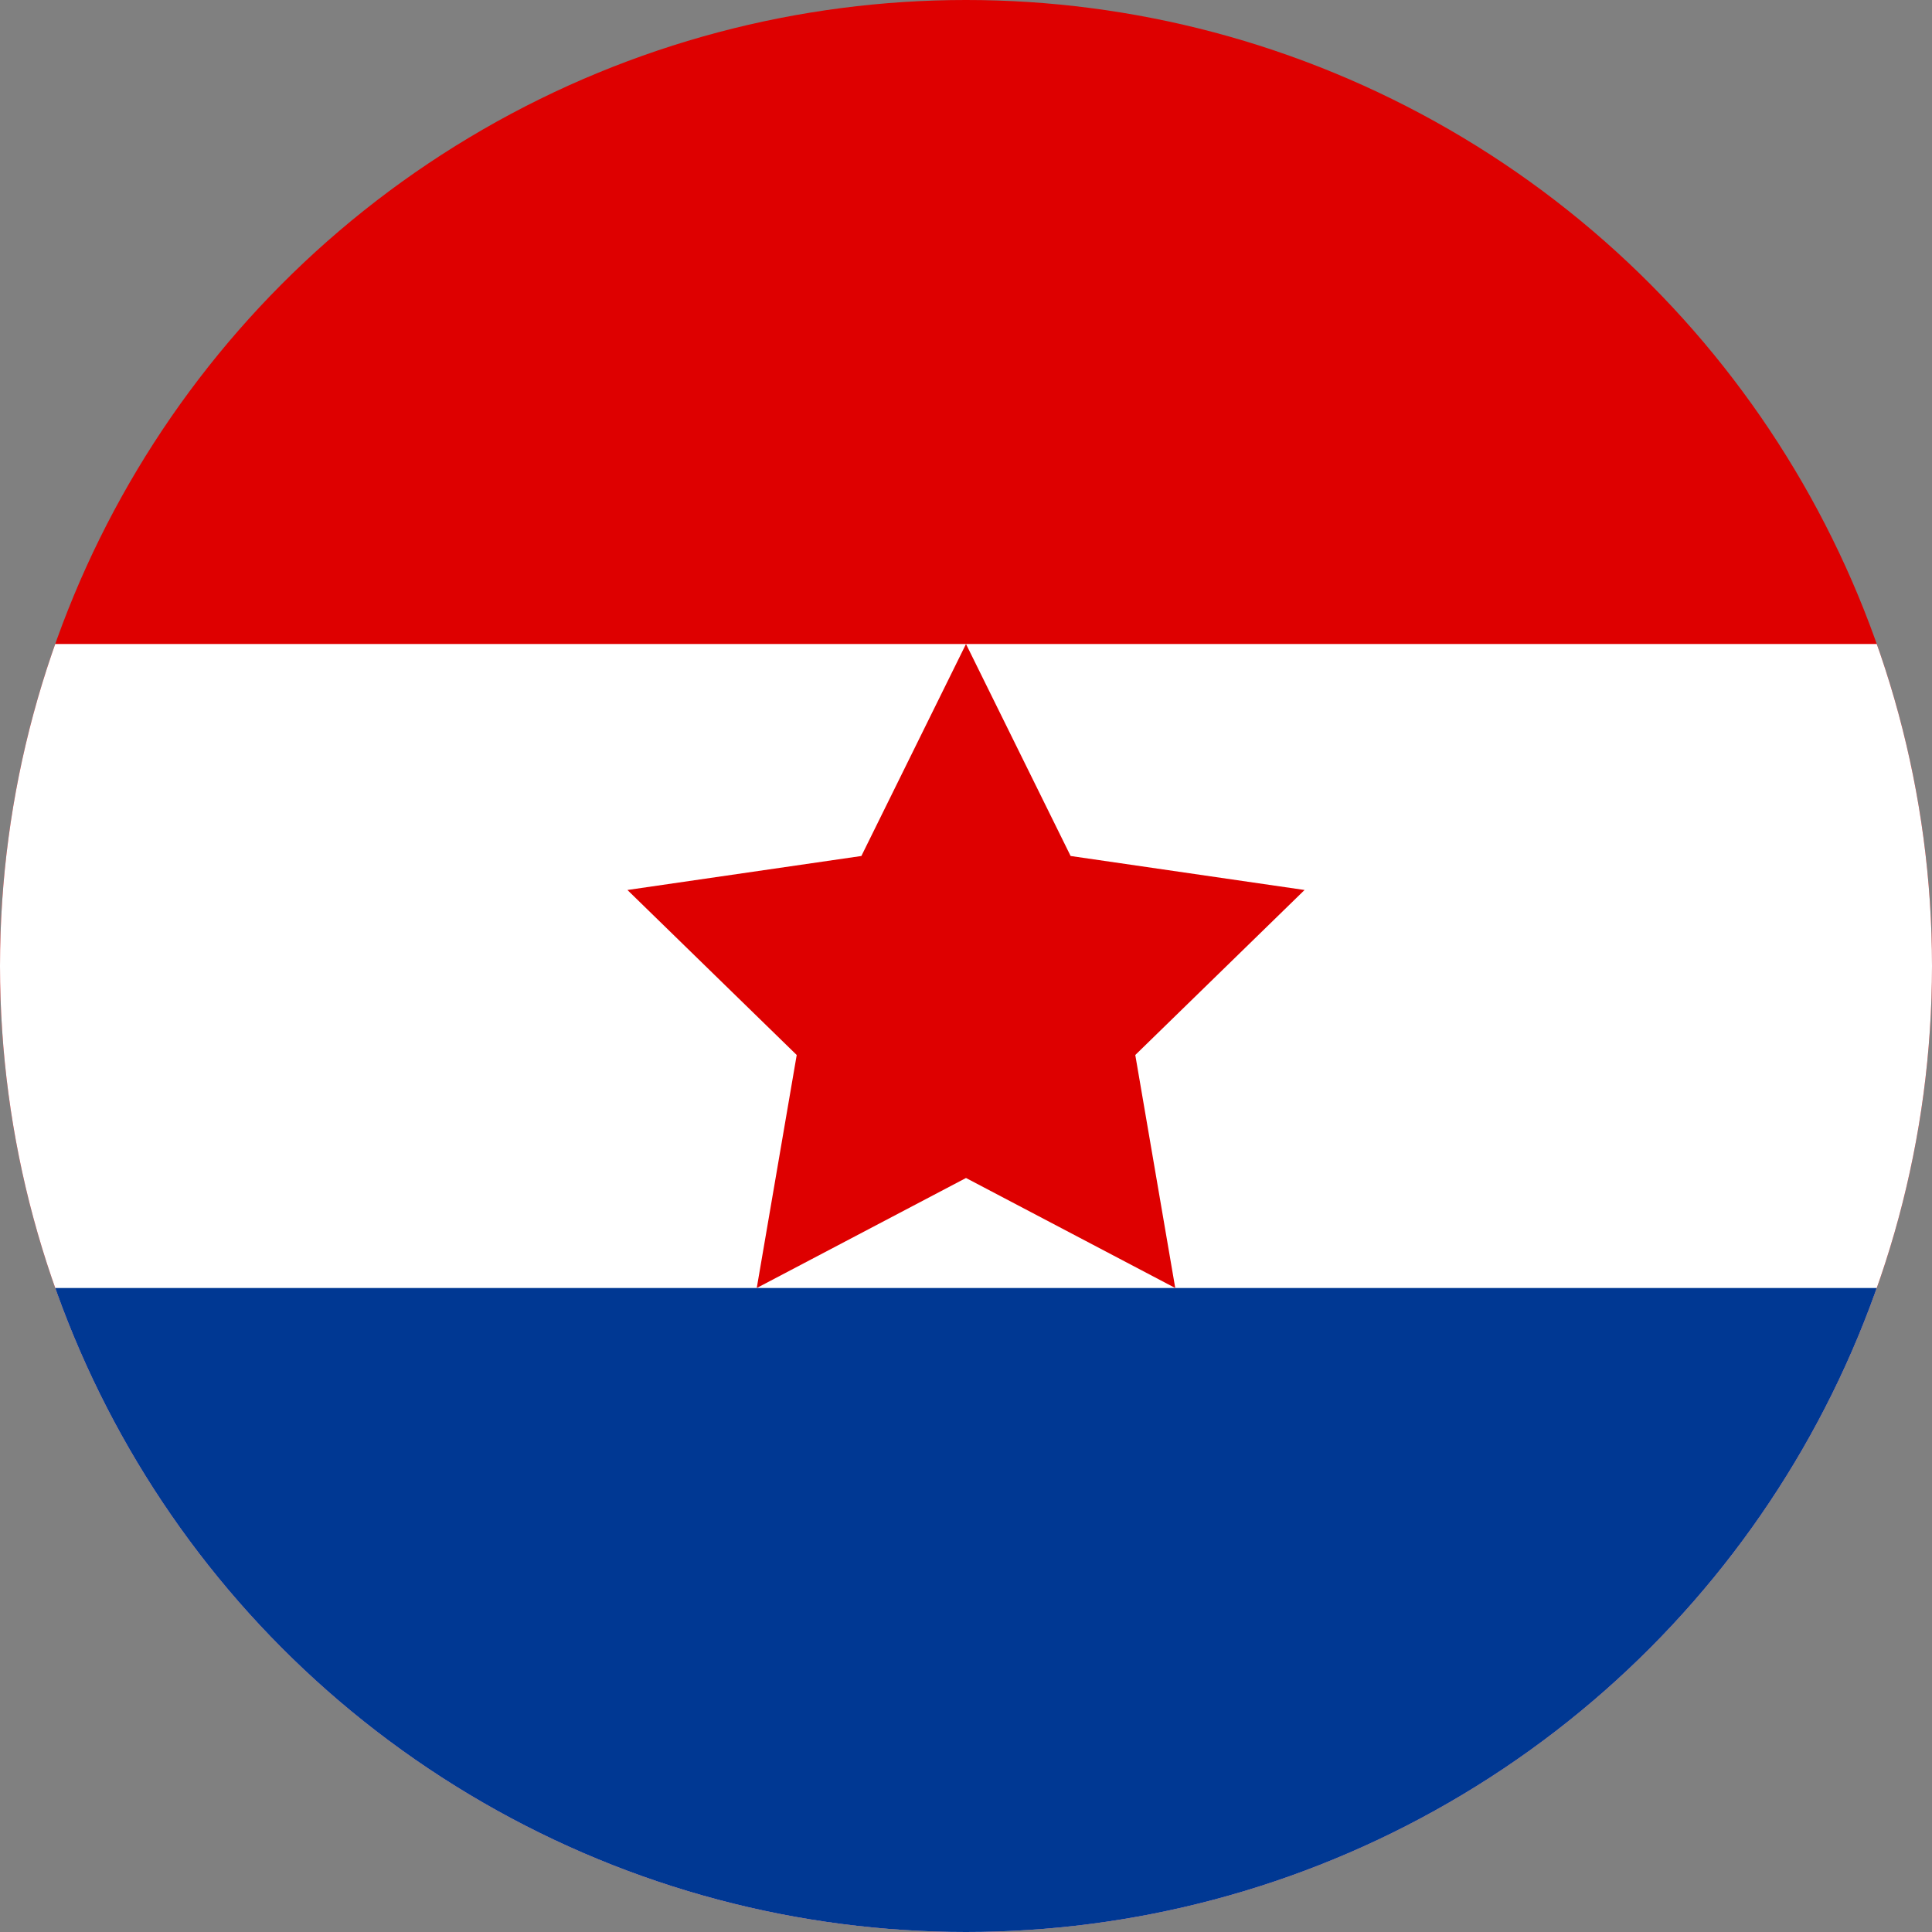
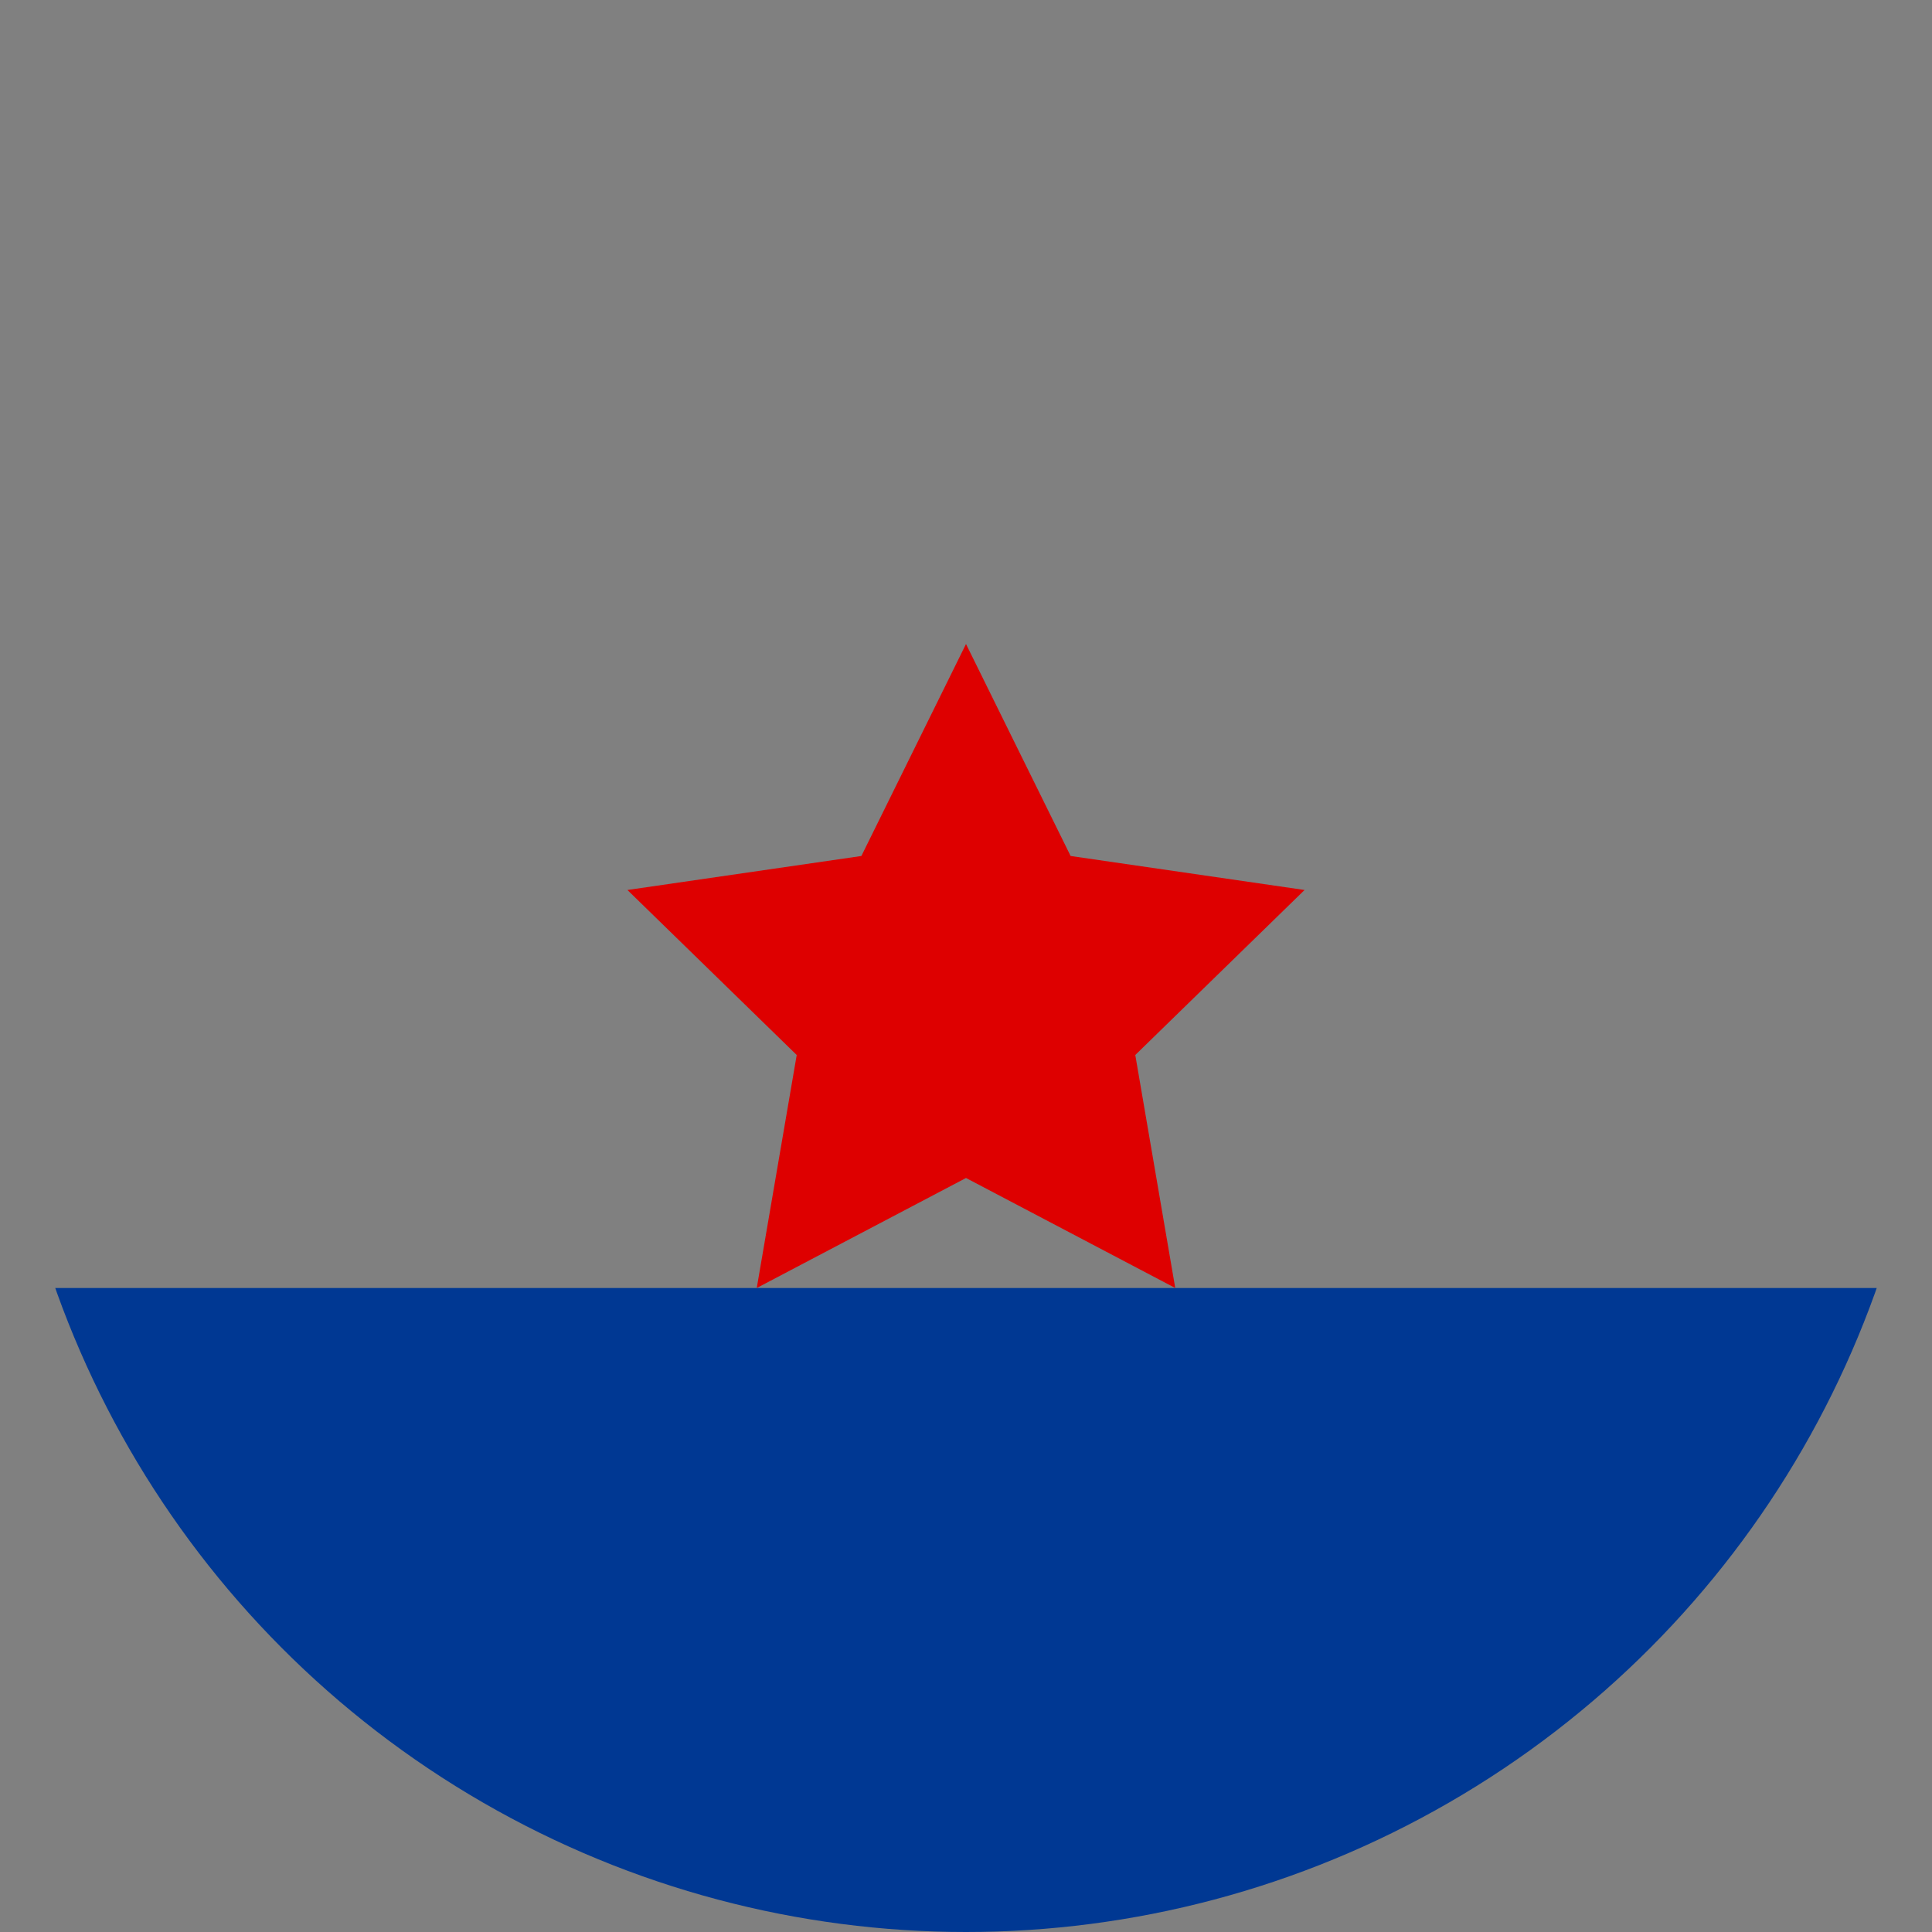
<svg xmlns="http://www.w3.org/2000/svg" width="600" height="600">
  <rect width="100%" height="100%" fill="#808080" stroke="none" />
  <g clip-path="url(#a)" transform="translate(-300) scale(1.2)">
-     <path fill="#de0000" d="M0 0h1000v500H0Z" />
-     <path fill="#fff" d="M0 166.667h1000V500H0Z" />
+     <path fill="#fff" d="M0 166.667h1000H0Z" />
    <path fill="#003893" d="M0 333.333h1000V500H0Z" />
    <path fill="#de0000" fill-rule="evenodd" d="m500 166.667 27.076 54.863 60.545 8.798-43.811 42.705 10.342 60.301L500 304.863l-54.153 28.47 10.342-60.301-43.811-42.705 60.545-8.798z" />
  </g>
  <defs>
    <clipPath id="a">
      <circle cx="500" cy="250" r="250" style="fill:#dfc300;stroke-width:1.133" />
    </clipPath>
  </defs>
</svg>